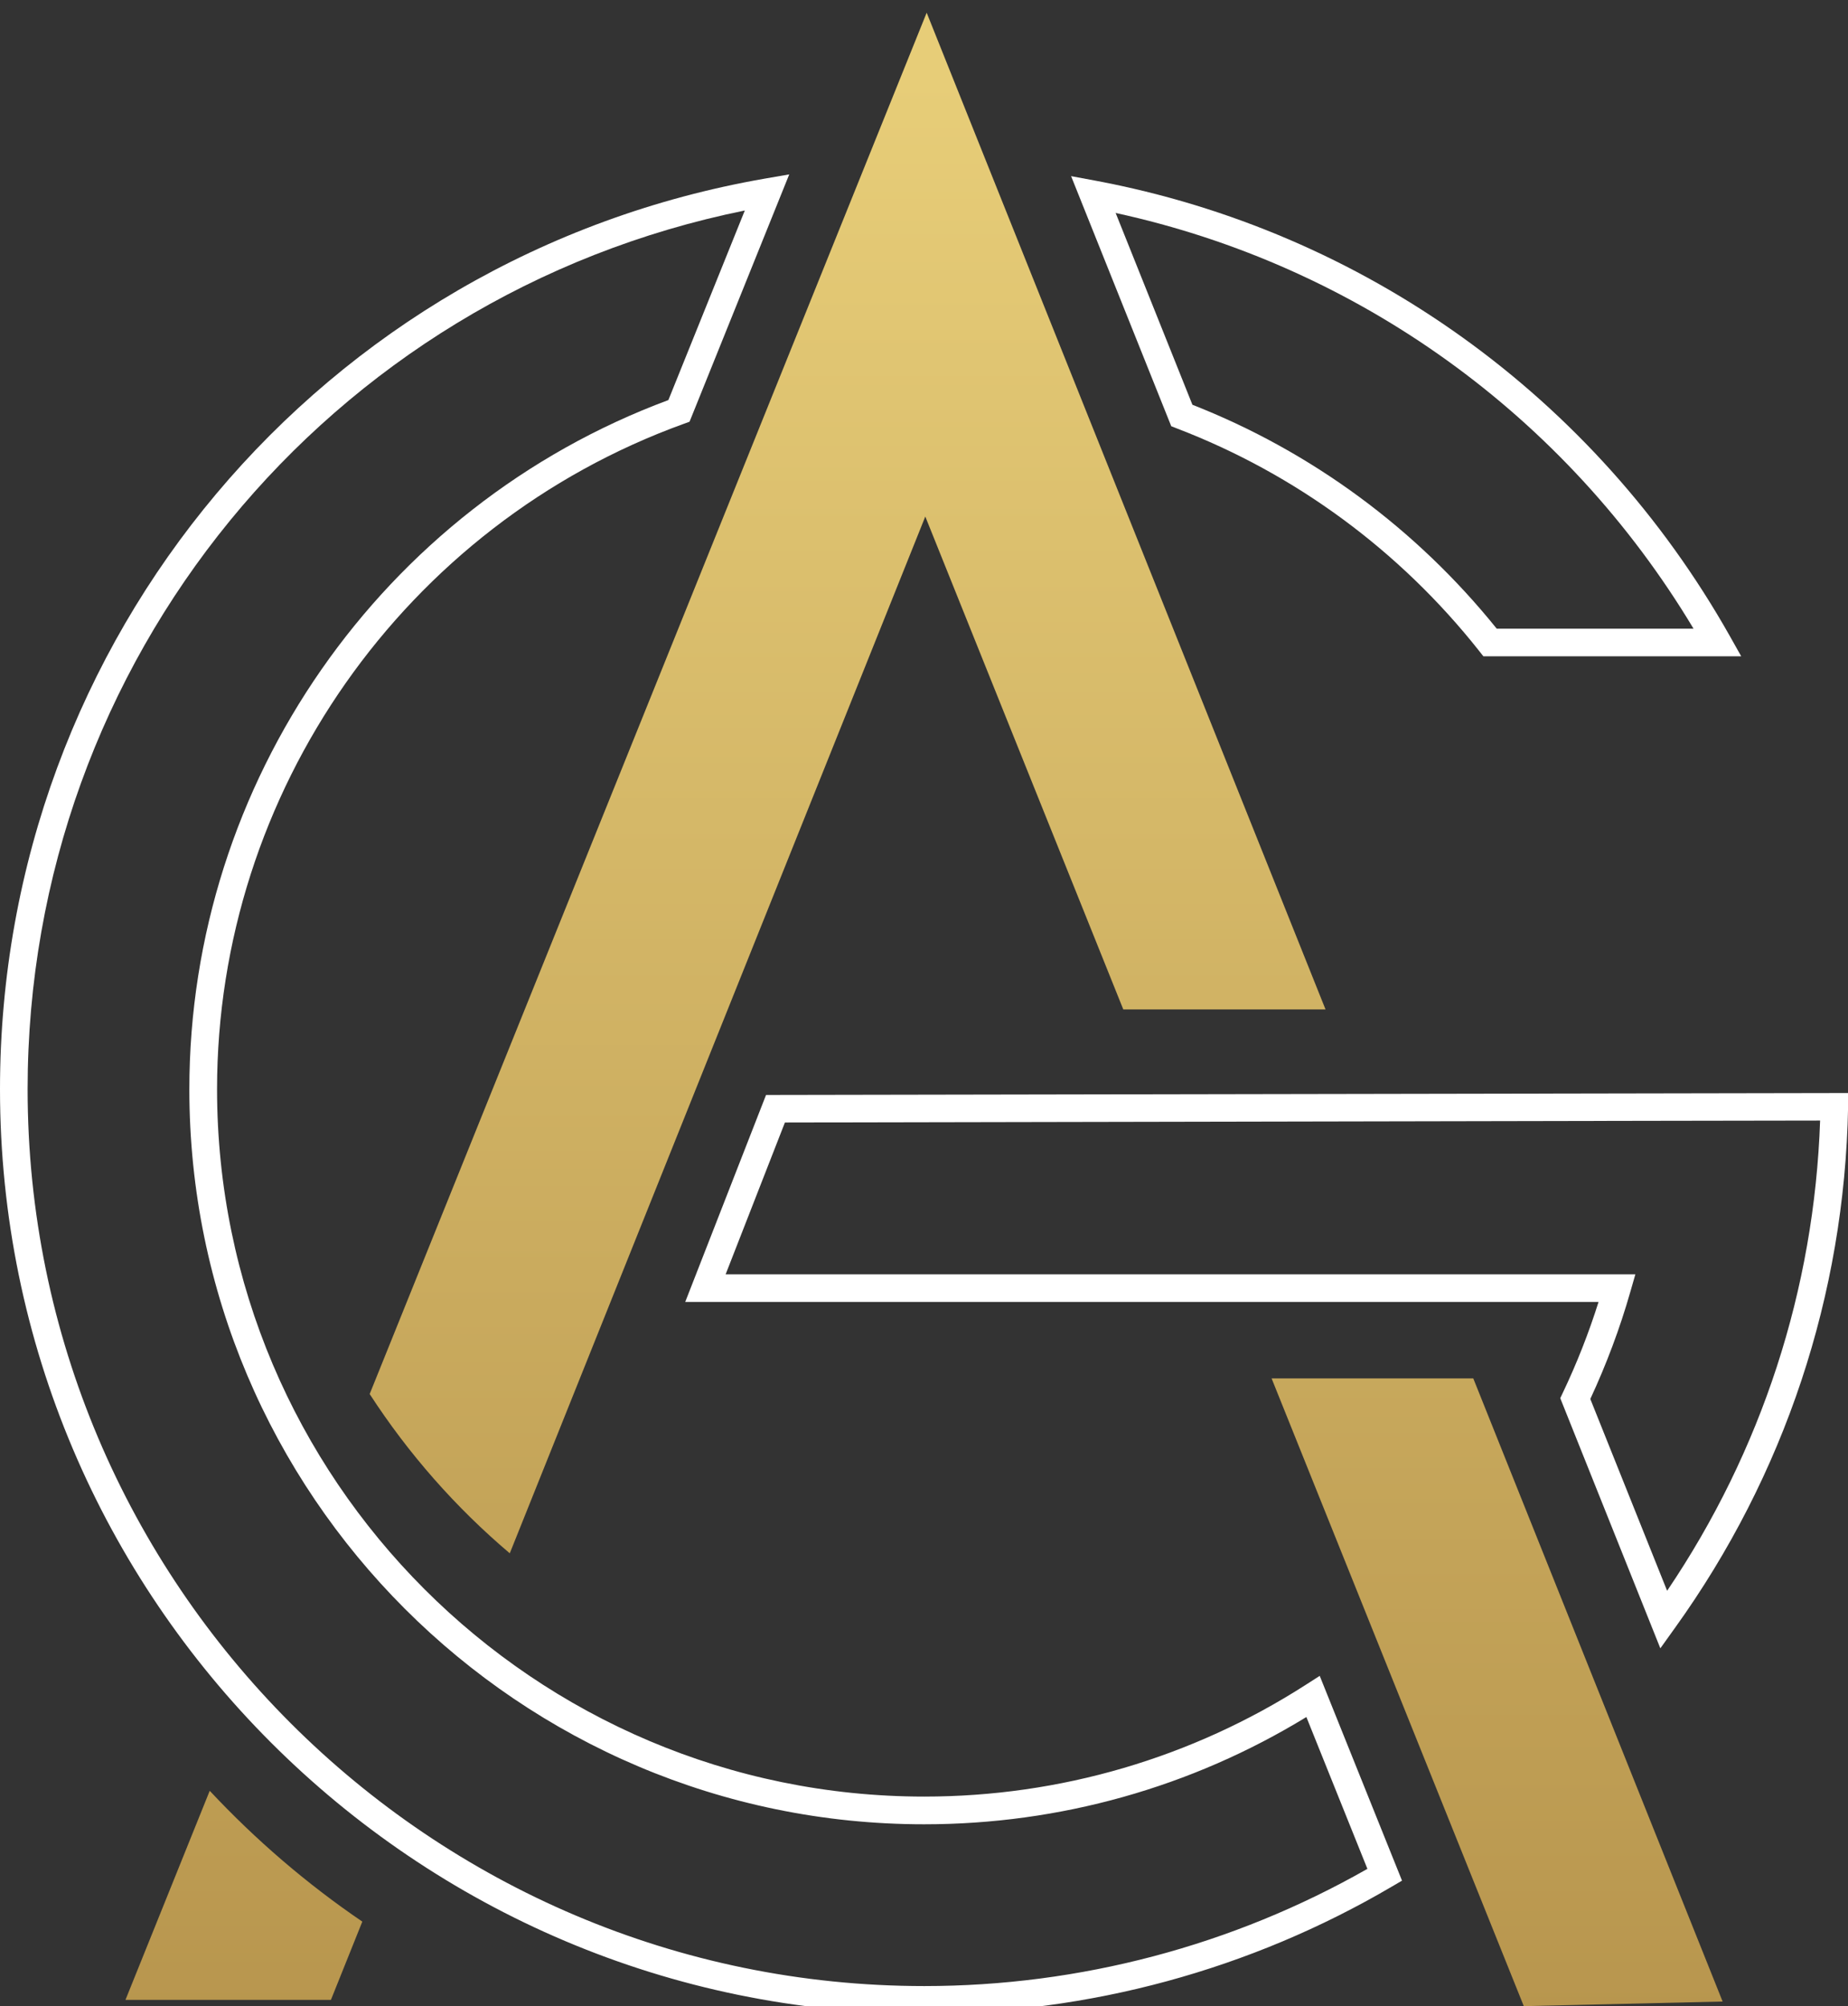
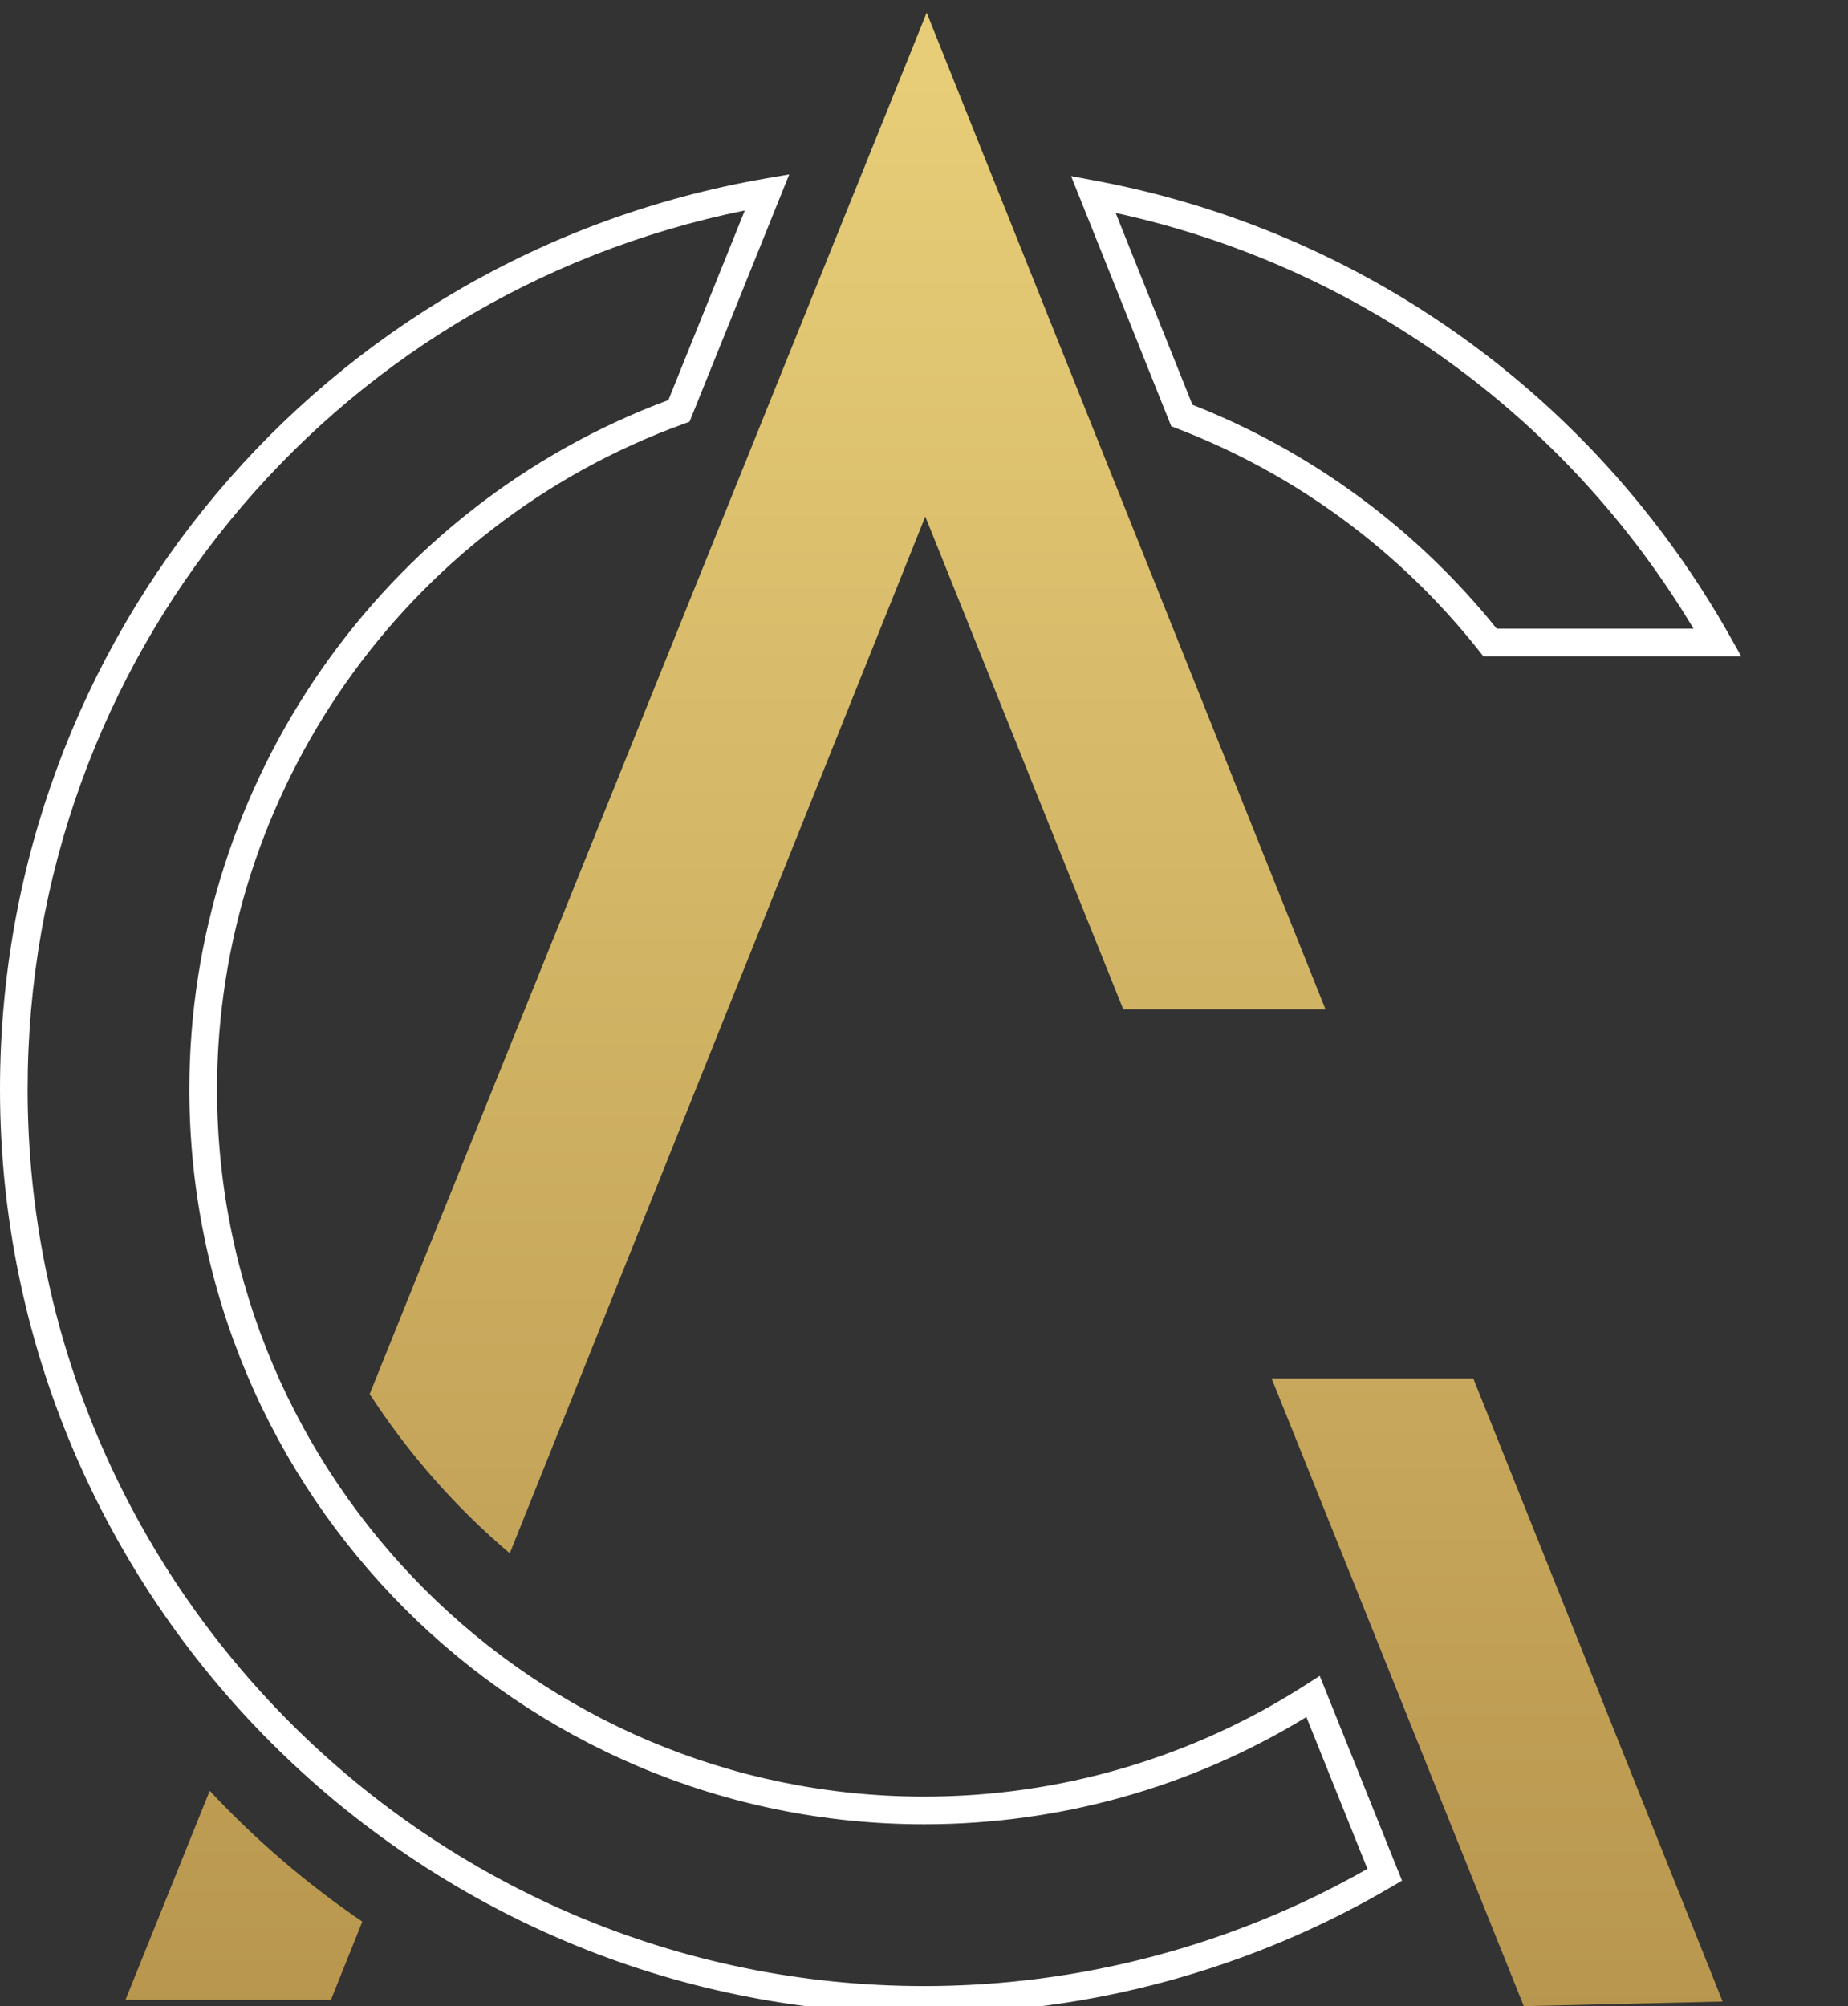
<svg xmlns="http://www.w3.org/2000/svg" xmlns:xlink="http://www.w3.org/1999/xlink" id="uuid-74109371-6826-4396-9dcd-c4877e6eaa36" viewBox="0 0 200.76 217.88">
  <rect x="0" y="0" width="200.76" height="217.88" fill="#333333" stroke="none" />
  <defs>
    <style>.uuid-46bf11b5-f6bd-452e-aee1-7f3e27023cc5{fill:url(#uuid-0c4b710a-7743-477e-bda0-7edda602f106);}.uuid-46bf11b5-f6bd-452e-aee1-7f3e27023cc5,.uuid-fdeb5d69-edba-42ff-aa75-8005aaa4933a,.uuid-71021c1b-b281-4a60-84f4-af5daedd10a6,.uuid-2affd657-8810-4d00-af1e-2043b1493d8d{stroke-width:0px;}.uuid-fdeb5d69-edba-42ff-aa75-8005aaa4933a{fill:url(#uuid-c4d0c1ff-df24-4739-8ace-1c9cf404a8b8);}.uuid-71021c1b-b281-4a60-84f4-af5daedd10a6{fill:url(#uuid-750364f4-cef7-4256-a6ec-6346990dca2e);}.uuid-2affd657-8810-4d00-af1e-2043b1493d8d{fill:#fff;}</style>
    <linearGradient id="uuid-0c4b710a-7743-477e-bda0-7edda602f106" x1="26.49" y1="218.78" x2="26.49" y2="8.23" gradientUnits="userSpaceOnUse">
      <stop offset="0" stop-color="#b8964e" />
      <stop offset="1" stop-color="#e7cd78" />
    </linearGradient>
    <linearGradient id="uuid-750364f4-cef7-4256-a6ec-6346990dca2e" x1="92.08" y1="218.78" x2="92.08" y2="8.23" xlink:href="#uuid-0c4b710a-7743-477e-bda0-7edda602f106" />
    <linearGradient id="uuid-c4d0c1ff-df24-4739-8ace-1c9cf404a8b8" x1="162.64" y1="218.78" x2="162.64" y2="8.23" xlink:href="#uuid-0c4b710a-7743-477e-bda0-7edda602f106" />
  </defs>
  <path class="uuid-46bf11b5-f6bd-452e-aee1-7f3e27023cc5" d="M22.78,194.5l-9.15,22.7h22.32l3.41-8.5c-6.04-4.11-11.59-8.88-16.57-14.2" />
  <path class="uuid-71021c1b-b281-4a60-84f4-af5daedd10a6" d="M122.03,109.63h21.97L100.67,1.38l-60.51,150.02c4.21,6.49,9.34,12.32,15.22,17.3l45.14-112.6,21.51,53.53Z" />
  <polygon class="uuid-fdeb5d69-edba-42ff-aa75-8005aaa4933a" points="187.14 217.38 160.05 149.7 138.14 149.7 165.54 217.88 187.14 217.38" />
  <path class="uuid-2affd657-8810-4d00-af1e-2043b1493d8d" d="M100.41,218.7C45.04,218.7,0,173.65,0,118.29,0,69.37,34.94,27.78,83.08,19.4l2.66-.46-10.83,26.86-.63.23c-30.32,10.97-50.7,40.01-50.7,72.26,0,42.36,34.46,76.83,76.83,76.83,14.75,0,29.07-4.2,41.43-12.13l1.53-.98,8.94,22.24-1.11.65c-15.35,9.02-32.91,13.79-50.78,13.79ZM80.92,22.86C35.61,32.04,3,71.74,3,118.29c0,53.71,43.7,97.41,97.41,97.41,16.9,0,33.52-4.4,48.14-12.73l-6.63-16.49c-12.48,7.63-26.8,11.65-41.52,11.65-44.02,0-79.83-35.81-79.83-79.83,0-33.29,20.89-63.28,52.04-74.85l8.3-20.58Z" />
  <path class="uuid-2affd657-8810-4d00-af1e-2043b1493d8d" d="M189.16,71.28h-28.01l-.45-.57c-8.61-10.89-19.97-19.25-32.85-24.18l-.61-.24-10.88-27.16,2.69.5c29.12,5.47,54.21,23.48,68.85,49.41l1.26,2.24ZM162.6,68.28h21.38c-13.88-23.16-36.53-39.44-62.78-45.15l8.34,20.83c12.9,5.06,24.31,13.45,33.06,24.32Z" />
-   <path class="uuid-2affd657-8810-4d00-af1e-2043b1493d8d" d="M180.37,179.01l-10.87-27.16.28-.59c1.52-3.19,2.82-6.5,3.88-9.86h-99.22l8.78-22.48,117.58-.21-.03,1.53c-.39,20.41-6.89,39.97-18.8,56.55l-1.59,2.22ZM172.77,151.95l8.34,20.82c10.26-15.17,15.99-32.74,16.62-51.07l-19.04.03-93.42.18-6.44,16.49h98.83l-.55,1.91c-1.13,3.96-2.6,7.87-4.35,11.64Z" />
</svg>